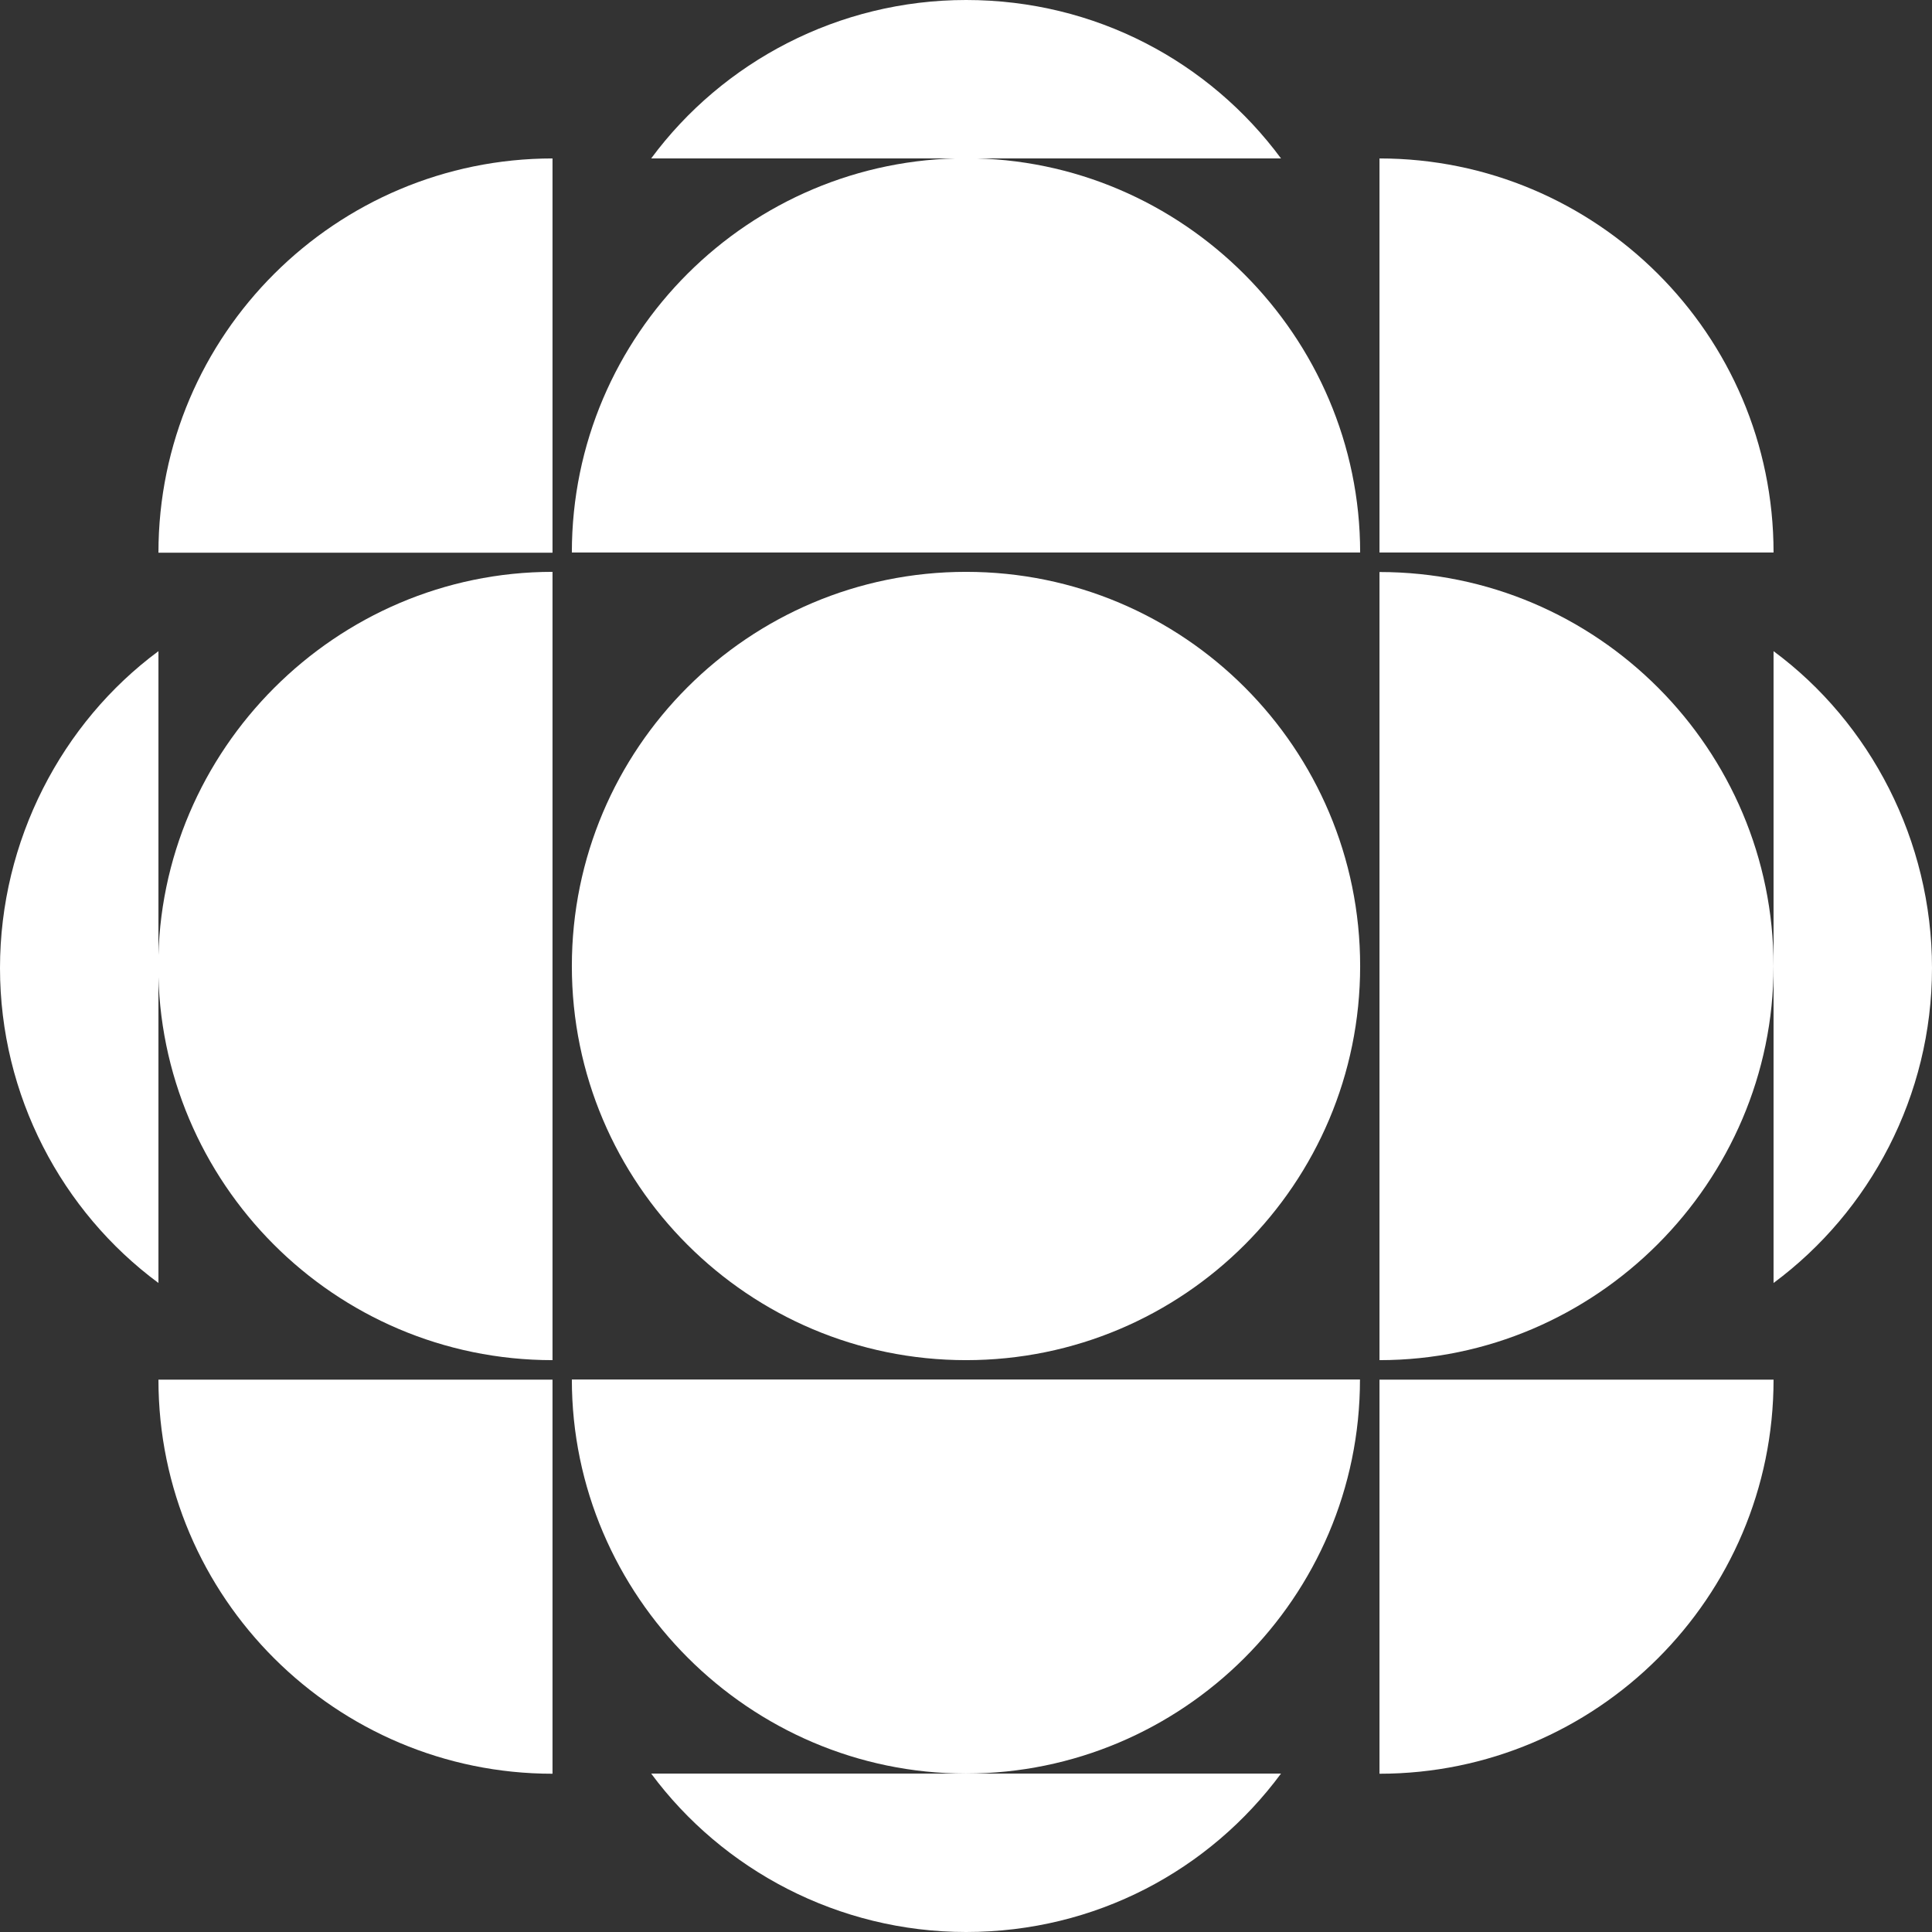
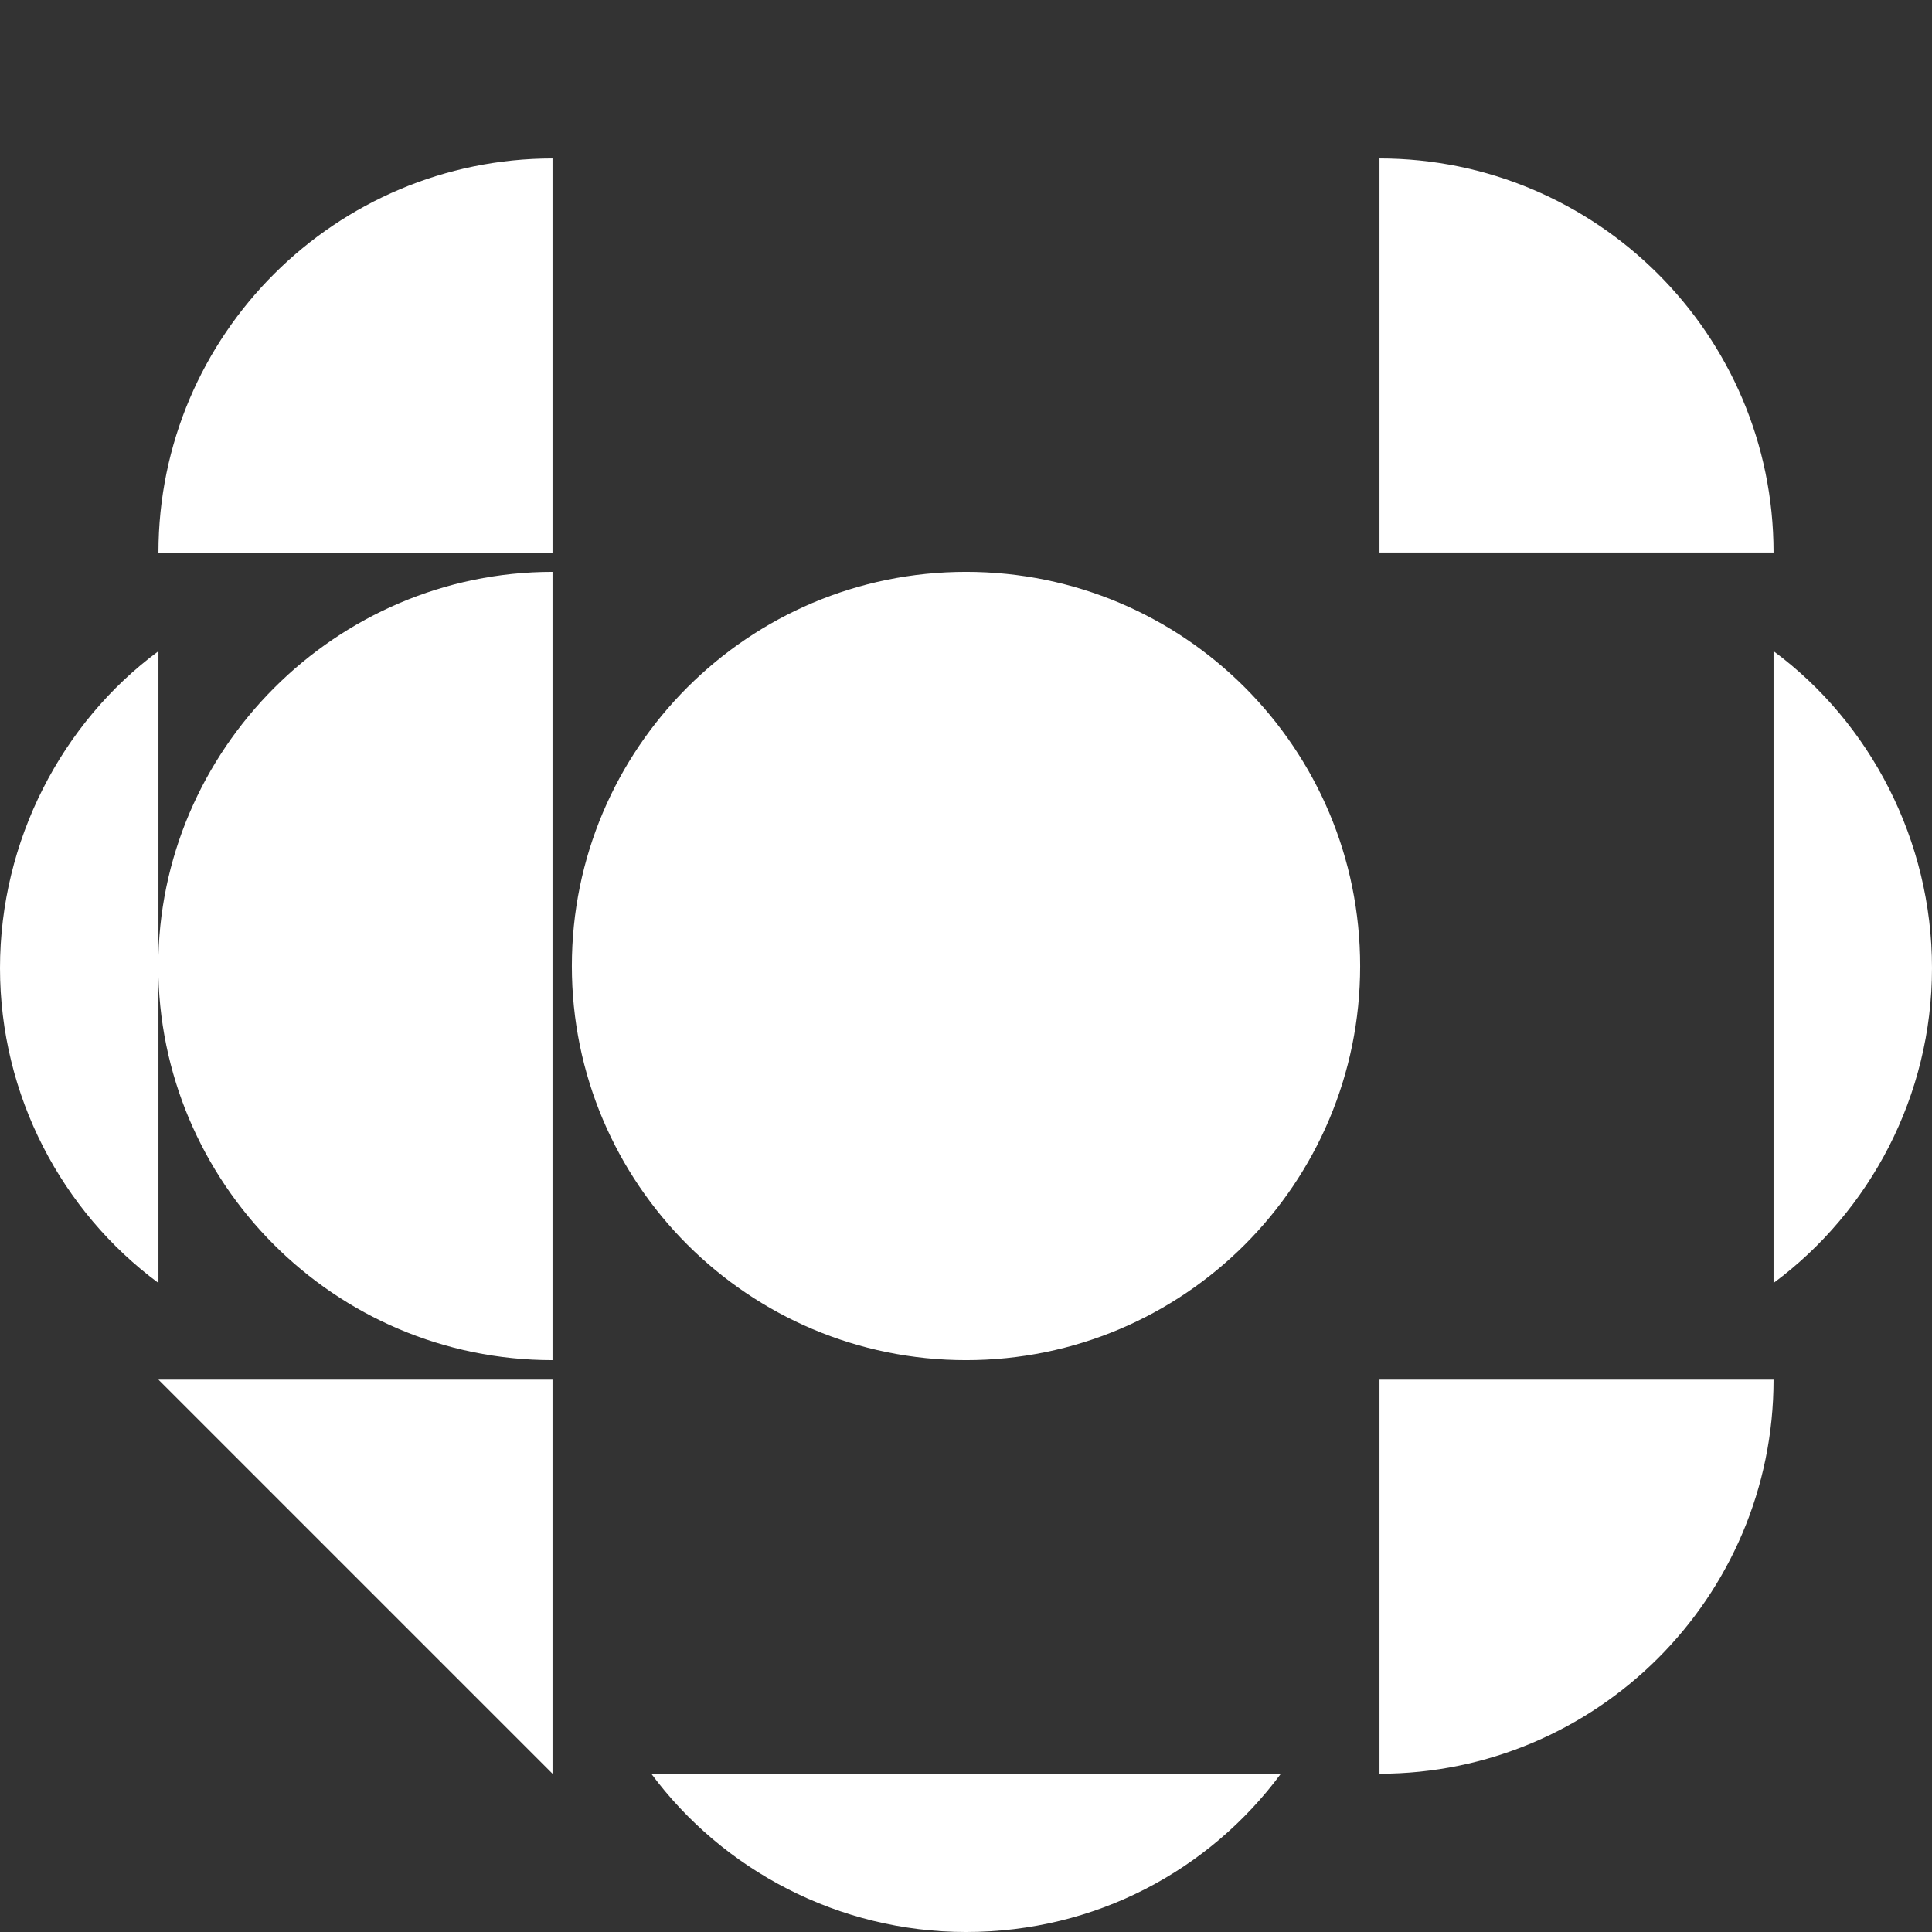
<svg xmlns="http://www.w3.org/2000/svg" preserveAspectRatio="none" width="100%" height="100%" overflow="visible" style="display: block;" viewBox="0 0 180 180" fill="none">
  <rect x="0" y="0" width="180" height="180" fill="#333333" stroke="none" />
  <g id="Group">
    <path id="Vector" d="M14.762 60.667V119.532C5.753 112.87 0 102.059 0 90.19C0 78.321 5.753 67.329 14.762 60.667Z" fill="white" />
    <path id="Vector_2" d="M51.476 53.278V126.722C31.127 126.722 14.745 110.159 14.745 90.008C14.745 69.858 31.309 53.278 51.476 53.278Z" fill="white" />
    <path id="Vector_3" d="M126.722 90.008C126.722 110.291 110.275 126.722 90.008 126.722C69.742 126.722 53.278 110.275 53.278 90.008C53.278 69.742 69.725 53.278 90.008 53.278C110.291 53.278 126.722 69.725 126.722 90.008Z" fill="white" />
    <path id="Vector_4" d="M51.476 14.762V51.492H14.762C14.762 31.143 31.325 14.762 51.492 14.762H51.476Z" fill="white" />
-     <path id="Vector_5" d="M126.722 51.476H53.278C53.278 31.127 69.841 14.745 90.008 14.745C110.175 14.745 126.722 31.309 126.722 51.476Z" fill="white" />
    <path id="Vector_6" d="M128.524 14.762V51.476H165.238C165.238 31.127 148.675 14.762 128.524 14.762Z" fill="white" />
-     <path id="Vector_7" d="M51.476 165.255V128.541H14.762C14.762 148.873 31.325 165.255 51.476 165.255Z" fill="white" />
+     <path id="Vector_7" d="M51.476 165.255V128.541H14.762Z" fill="white" />
    <path id="Vector_8" d="M128.524 165.255C148.691 165.255 165.238 148.873 165.238 128.541H128.524V165.255Z" fill="white" />
-     <path id="Vector_9" d="M126.722 128.524H53.278C53.278 148.691 69.841 165.238 89.992 165.238C110.142 165.238 126.706 148.857 126.706 128.524H126.722Z" fill="white" />
    <path id="Vector_10" d="M165.238 60.667V119.532C174.231 112.87 180 102.075 180 90.19C180 78.305 174.247 67.329 165.238 60.667Z" fill="white" />
-     <path id="Vector_11" d="M90.008 0C78.123 0 67.329 5.753 60.667 14.762H119.35C112.688 5.753 102.059 0 90.008 0Z" fill="white" />
    <path id="Vector_12" d="M90.008 180C102.075 180 112.688 174.247 119.35 165.238H60.667C67.329 174.231 78.123 180 90.008 180Z" fill="white" />
-     <path id="Vector_13" d="M128.524 53.278V126.722C148.691 126.722 165.238 110.159 165.238 90.008C165.238 69.858 148.857 53.294 128.524 53.294V53.278Z" fill="white" />
  </g>
</svg>